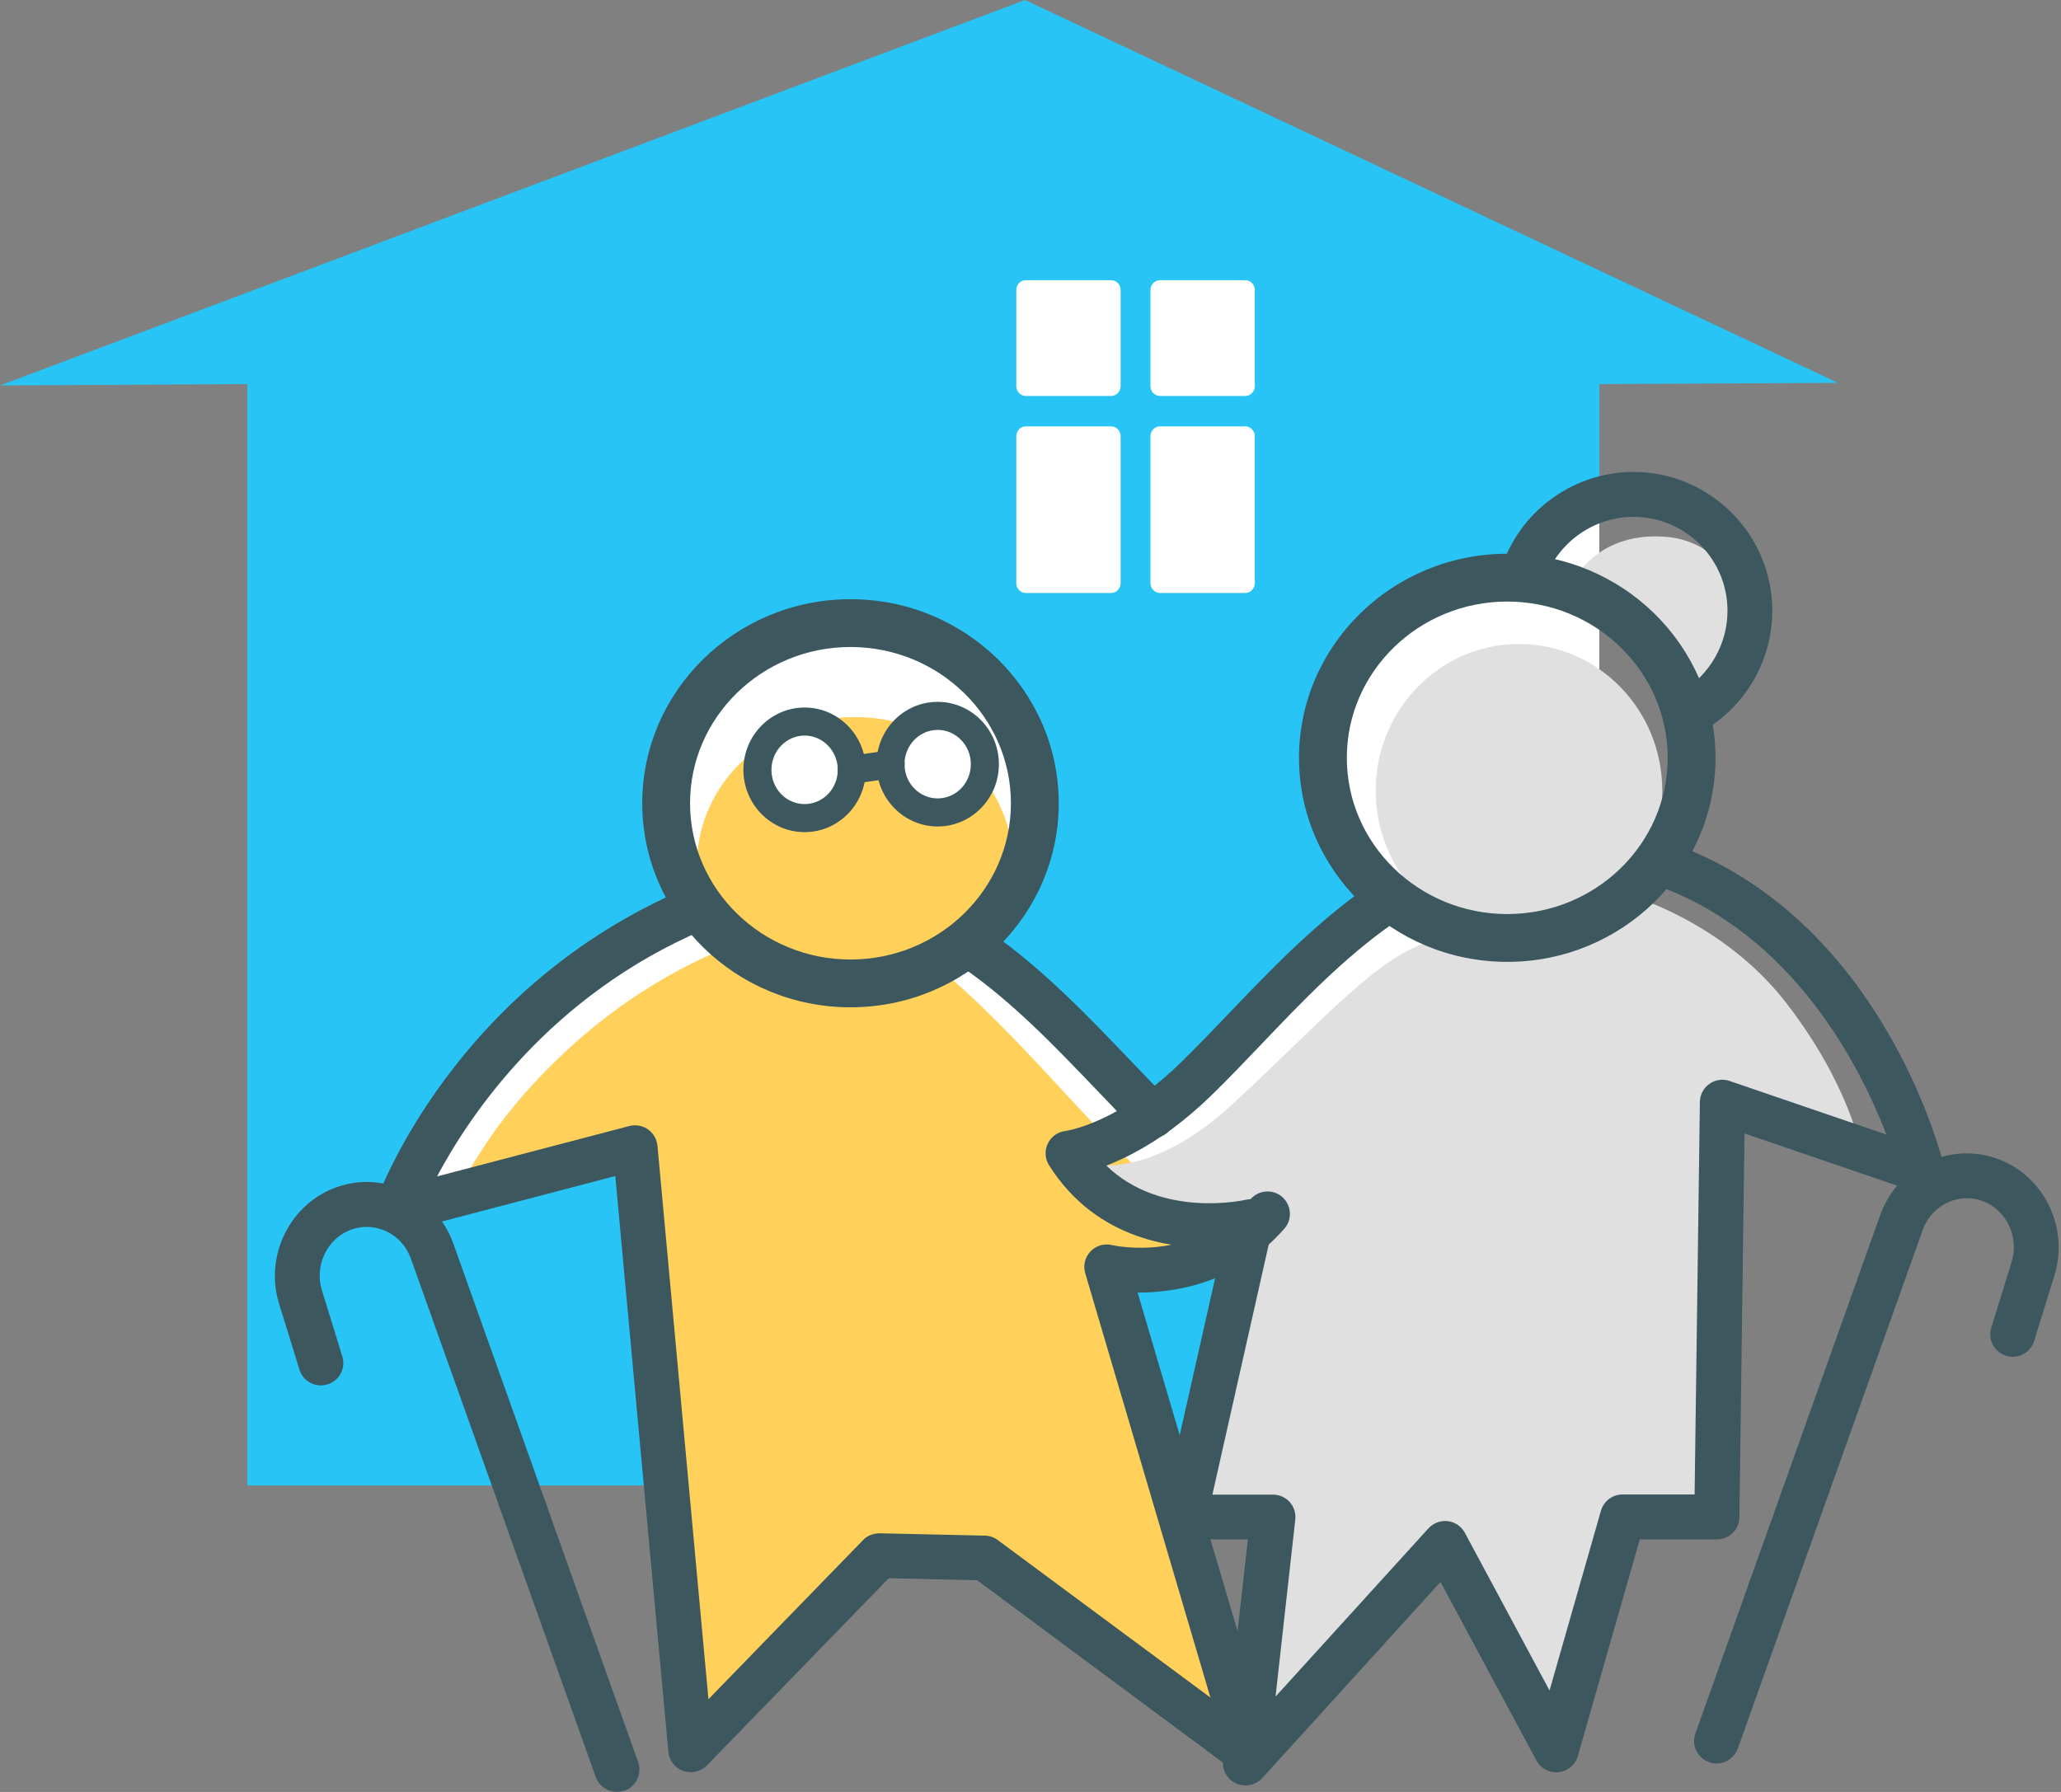
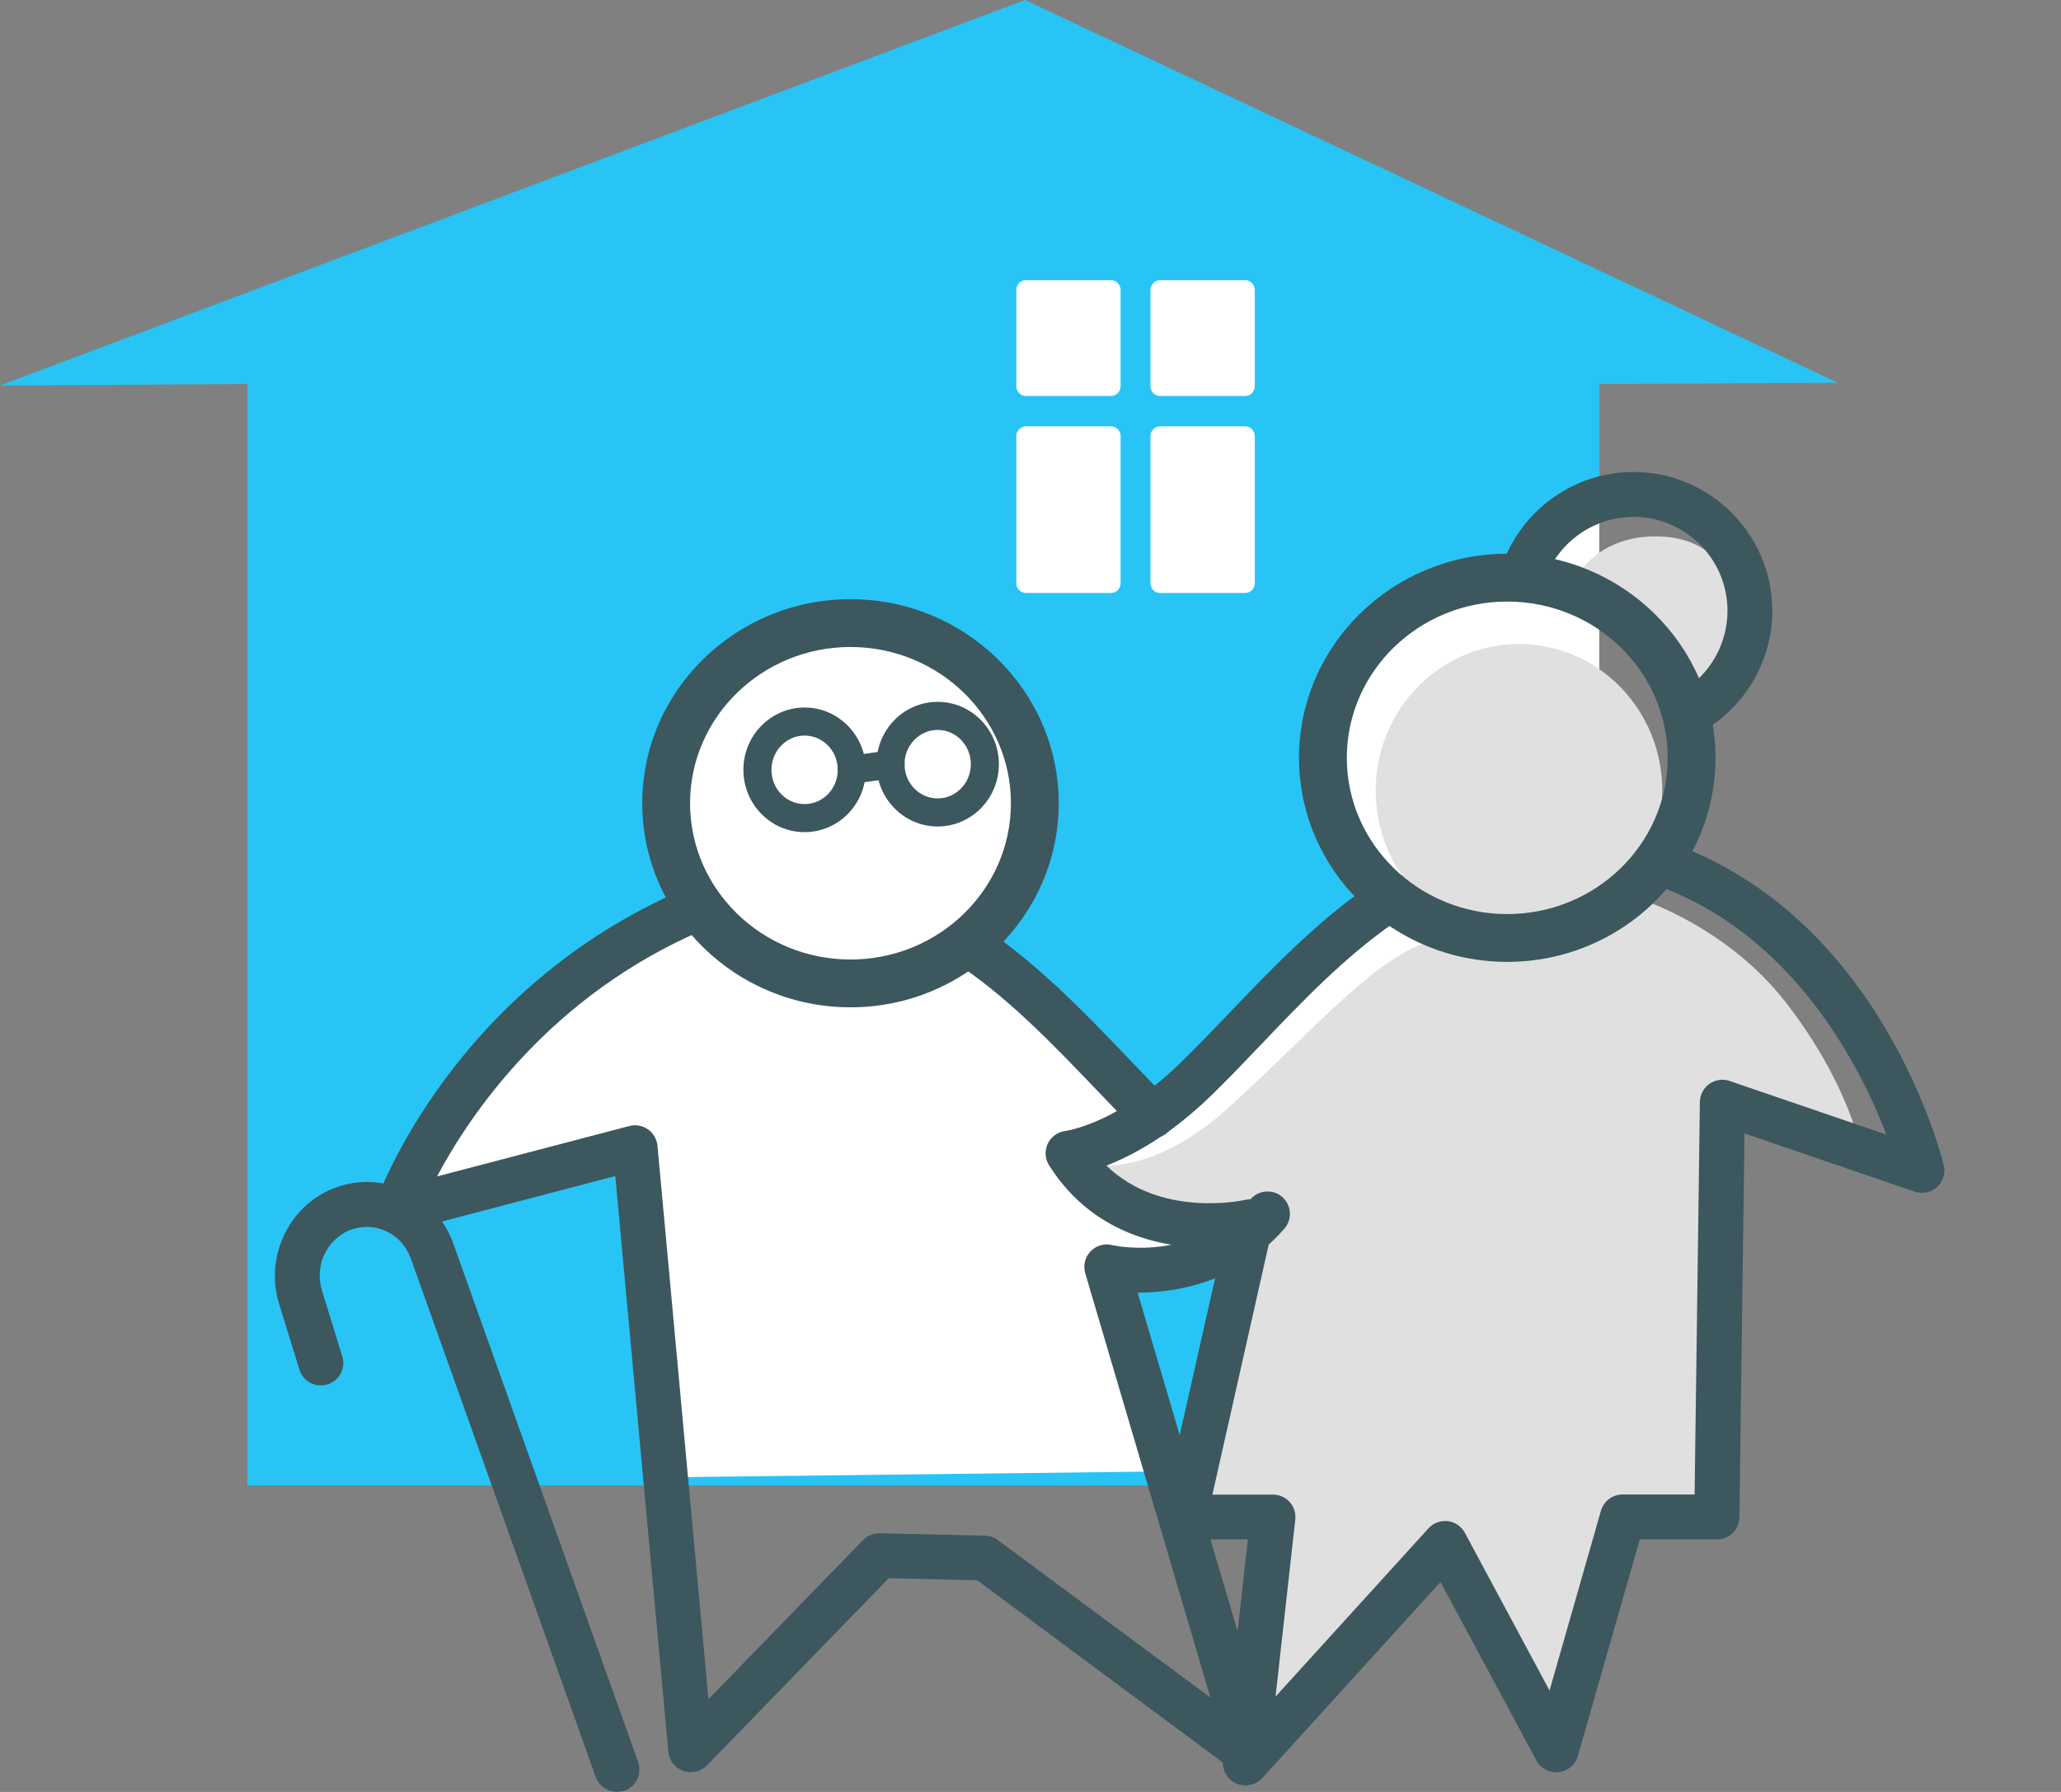
<svg xmlns="http://www.w3.org/2000/svg" width="92" height="80" viewBox="0 0 92 80" fill="none">
  <rect x="0" y="0" width="92" height="80" fill="#808080" stroke="none" />
  <g clip-path="url(#clip0_9_2819)">
    <path d="M71.389 66.319H11.041V17.147L0 17.209L45.755 0L82.042 17.092L71.389 17.147V66.319Z" fill="#28C4F5" />
    <path d="M71.389 66.5V22.242C71.118 22.353 70.84 22.507 70.569 22.705C69.206 23.716 68.466 25.369 68.466 25.369C68.466 25.369 62.526 25.622 60.546 28.922C58.566 32.222 59.429 36.657 59.429 36.657L61.533 39.957C61.533 39.957 58.436 42.998 55.963 45.915C53.489 48.833 50.763 49.974 49.9 48.58C49.036 47.186 43.343 42.621 44.33 41.098C45.323 39.575 46.433 35.645 45.57 33.234C44.706 30.822 42.35 27.023 36.287 27.911C31.667 28.589 30.1 32.605 30.1 34.887C30.1 37.169 30.84 40.469 29.73 41.098C28.614 41.733 23.544 44.016 20.947 48.45C18.35 52.885 18.473 54.032 20.206 53.52C21.94 53.015 28.126 51.621 28.126 51.621L29.983 65.949L51.516 65.696L49.406 56.561L55.469 56.309L53.5 66.5H71.389Z" fill="white" />
-     <path d="M20.546 52.755C20.916 52.632 21.693 50.233 25.332 46.865C28.965 43.491 32.574 42.276 32.574 42.276C32.574 42.276 35.411 44.015 38.187 43.904C40.968 43.793 41.962 43.3 41.962 43.3C41.962 43.3 43.312 44.206 47.093 48.321C50.874 52.435 53.804 55.266 54.668 55.408C55.531 55.55 52.293 56.894 52.293 56.894L49.45 56.728L55.106 77.483L43.83 69.644L39.13 69.471L30.97 77.391L28.484 51.102L20.546 52.755Z" fill="#FFD15B" />
    <path d="M48.913 51.997C48.913 51.997 51.485 52.552 54.976 49.332C59.059 45.57 61.533 42.609 64.012 41.98C66.486 41.345 68.712 41.85 70.322 41.221C71.932 40.586 72.672 39.951 72.672 39.951C72.672 39.951 76.879 41.092 79.729 44.768C82.572 48.444 83.072 51.362 83.072 51.362L76.885 49.203L76.638 67.084L72.432 67.719L69.453 77.101L63.759 68.478L56.086 76.848L56.827 67.719L53.483 67.59L55.833 54.526C55.84 54.532 50.153 54.914 48.913 51.997Z" fill="#E0E0E0" />
    <path d="M70.446 25.616C70.446 25.616 71.562 23.716 74.405 23.969C77.249 24.222 78.365 27.269 77.872 29.039C77.378 30.816 75.028 31.069 75.028 31.069L70.446 25.616Z" fill="#E0E0E0" />
    <path d="M67.806 41.85C71.338 41.85 74.202 38.918 74.202 35.3C74.202 31.682 71.338 28.75 67.806 28.75C64.273 28.75 61.409 31.682 61.409 35.3C61.409 38.918 64.273 41.85 67.806 41.85Z" fill="#E0E0E0" />
-     <path d="M38.166 45.2C42.063 45.2 45.222 42.248 45.222 38.607C45.222 34.965 42.063 32.013 38.166 32.013C34.269 32.013 31.11 34.965 31.11 38.607C31.11 42.248 34.269 45.2 38.166 45.2Z" fill="#FFD15B" />
    <path d="M35.732 36.398C36.859 36.398 37.773 35.431 37.773 34.239C37.773 33.047 36.859 32.08 35.732 32.08C34.604 32.08 33.69 33.047 33.69 34.239C33.69 35.431 34.604 36.398 35.732 36.398Z" fill="white" />
    <path d="M41.857 36.145C42.984 36.145 43.898 35.178 43.898 33.986C43.898 32.794 42.984 31.827 41.857 31.827C40.729 31.827 39.815 32.794 39.815 33.986C39.815 35.178 40.729 36.145 41.857 36.145Z" fill="white" />
    <path d="M67.281 42.942C62.156 42.942 57.986 38.853 57.986 33.832C57.986 28.811 62.156 24.722 67.281 24.722C72.407 24.722 76.577 28.811 76.577 33.832C76.577 38.853 72.407 42.942 67.281 42.942ZM67.281 26.856C63.334 26.856 60.12 29.983 60.12 33.832C60.12 37.681 63.334 40.808 67.281 40.808C71.229 40.808 74.443 37.681 74.443 33.832C74.443 29.983 71.235 26.856 67.281 26.856Z" fill="#3C575D" />
    <path d="M51.726 50.591C51.417 50.591 51.115 50.449 50.918 50.184C50.591 49.739 50.683 49.11 51.133 48.783C51.658 48.401 52.17 47.957 52.669 47.476C53.366 46.797 54.076 46.057 54.822 45.28C56.642 43.374 58.708 41.215 61.058 39.575C61.514 39.26 62.137 39.371 62.452 39.821C62.766 40.278 62.655 40.901 62.199 41.215C60.009 42.739 58.103 44.731 56.265 46.662C55.507 47.457 54.791 48.204 54.063 48.913C53.502 49.462 52.91 49.962 52.318 50.4C52.139 50.529 51.935 50.591 51.726 50.591Z" fill="#3C575D" />
    <path d="M55.593 79.71C55.451 79.71 55.315 79.679 55.18 79.624C54.785 79.445 54.55 79.032 54.594 78.6L55.704 68.725H52.867C52.564 68.725 52.274 68.589 52.083 68.349C51.892 68.108 51.818 67.8 51.886 67.504L54.55 55.698C52.533 55.791 48.974 55.426 46.828 52.022C46.643 51.732 46.624 51.362 46.773 51.053C46.921 50.745 47.223 50.529 47.562 50.492C47.568 50.492 49.098 50.282 51.127 48.783C51.571 48.457 52.2 48.549 52.527 48.999C52.854 49.444 52.762 50.073 52.312 50.4C51.183 51.232 50.171 51.732 49.388 52.04C51.812 54.384 55.432 53.601 55.611 53.564C55.951 53.484 56.296 53.589 56.543 53.829C56.783 54.07 56.888 54.421 56.814 54.76L54.119 66.727H56.827C57.11 66.727 57.382 66.85 57.573 67.059C57.764 67.275 57.85 67.559 57.82 67.837L56.938 75.744L63.766 68.231C63.988 67.991 64.302 67.874 64.629 67.911C64.95 67.948 65.234 68.145 65.388 68.429L69.169 75.473L71.463 67.448C71.587 67.016 71.981 66.72 72.426 66.72H75.645L75.88 49.197C75.886 48.876 76.04 48.574 76.305 48.389C76.57 48.204 76.904 48.154 77.206 48.259L84.207 50.653C83.041 47.618 80.043 41.678 73.906 39.513C73.382 39.328 73.11 38.754 73.295 38.236C73.48 37.712 74.048 37.44 74.572 37.626C83.96 40.932 86.655 51.565 86.766 52.016C86.853 52.373 86.736 52.743 86.47 52.99C86.199 53.237 85.817 53.317 85.471 53.2L77.872 50.603L77.644 67.738C77.638 68.287 77.187 68.725 76.644 68.725H73.197L70.433 78.397C70.322 78.785 69.983 79.075 69.576 79.118C69.163 79.161 68.78 78.958 68.583 78.594L64.302 70.625L56.345 79.383C56.142 79.599 55.87 79.71 55.593 79.71Z" fill="#3C575D" />
    <path d="M37.965 44.971C32.839 44.971 28.669 40.882 28.669 35.861C28.669 30.84 32.839 26.751 37.965 26.751C43.09 26.751 47.26 30.84 47.26 35.861C47.26 40.882 43.09 44.971 37.965 44.971ZM37.965 28.885C34.017 28.885 30.803 32.012 30.803 35.861C30.803 39.71 34.017 42.837 37.965 42.837C41.912 42.837 45.126 39.71 45.126 35.861C45.126 32.012 41.912 28.885 37.965 28.885Z" fill="#3C575D" />
    <path d="M51.46 50.806C51.201 50.806 50.948 50.708 50.751 50.517C50.171 49.937 49.585 49.32 48.981 48.691C47.136 46.767 45.237 44.768 43.047 43.245C42.591 42.93 42.48 42.301 42.794 41.85C43.109 41.394 43.738 41.283 44.188 41.604C46.544 43.245 48.605 45.403 50.424 47.309C51.016 47.926 51.59 48.531 52.163 49.098C52.552 49.487 52.552 50.122 52.163 50.517C51.972 50.708 51.719 50.806 51.46 50.806Z" fill="#3C575D" />
    <path d="M55.84 79.377C55.408 79.377 55.007 79.093 54.877 78.655L48.444 56.845C48.339 56.5 48.432 56.13 48.678 55.87C48.925 55.611 49.289 55.5 49.641 55.587C49.782 55.618 53.311 56.395 55.827 53.533C56.191 53.12 56.827 53.076 57.24 53.44C57.653 53.804 57.696 54.44 57.332 54.853C55.18 57.308 52.484 57.702 50.782 57.709L56.796 78.088C56.95 78.618 56.648 79.174 56.117 79.334C56.031 79.359 55.938 79.377 55.84 79.377Z" fill="#3C575D" />
    <path d="M55.84 79.371C55.63 79.371 55.42 79.309 55.241 79.174L43.62 70.55L39.673 70.458L31.556 78.816C31.284 79.093 30.871 79.192 30.501 79.062C30.131 78.933 29.872 78.6 29.835 78.211L27.466 52.503L17.968 54.995C17.61 55.087 17.227 54.976 16.974 54.705C16.722 54.433 16.641 54.045 16.765 53.693C16.9 53.305 20.25 44.096 30.6 39.673C31.112 39.451 31.698 39.692 31.913 40.204C32.129 40.709 31.895 41.301 31.389 41.517C24.567 44.435 20.996 49.727 19.509 52.521L28.096 50.27C28.379 50.196 28.681 50.251 28.922 50.418C29.163 50.584 29.317 50.856 29.348 51.146L31.624 75.861L38.526 68.756C38.717 68.558 38.964 68.46 39.266 68.453L43.966 68.558C44.176 68.564 44.373 68.632 44.54 68.756L56.438 77.57C56.882 77.897 56.974 78.526 56.648 78.97C56.45 79.235 56.148 79.371 55.84 79.371Z" fill="#3C575D" />
    <path d="M75.534 32.765C75.189 32.765 74.856 32.586 74.665 32.265C74.387 31.784 74.547 31.174 75.029 30.896C76.318 30.144 77.113 28.756 77.113 27.269C77.113 24.956 75.232 23.075 72.919 23.075C71.174 23.075 69.594 24.173 68.984 25.807C68.793 26.326 68.213 26.591 67.695 26.399C67.177 26.208 66.911 25.628 67.103 25.11C68.003 22.692 70.335 21.07 72.913 21.07C76.33 21.07 79.112 23.852 79.112 27.269C79.112 29.465 77.934 31.519 76.028 32.629C75.88 32.722 75.707 32.765 75.534 32.765Z" fill="#3C575D" />
    <path d="M35.917 37.151C34.412 37.151 33.184 35.905 33.184 34.369C33.184 32.833 34.412 31.587 35.917 31.587C37.422 31.587 38.649 32.833 38.649 34.369C38.649 35.905 37.422 37.151 35.917 37.151ZM35.917 32.839C35.103 32.839 34.436 33.524 34.436 34.369C34.436 35.214 35.096 35.898 35.917 35.898C36.731 35.898 37.397 35.214 37.397 34.369C37.397 33.524 36.731 32.839 35.917 32.839Z" fill="#3C575D" />
    <path d="M41.856 36.898C40.352 36.898 39.124 35.652 39.124 34.116C39.124 32.58 40.345 31.334 41.856 31.334C43.361 31.334 44.589 32.58 44.589 34.116C44.589 35.652 43.361 36.898 41.856 36.898ZM41.856 32.586C41.042 32.586 40.376 33.271 40.376 34.116C40.376 34.961 41.036 35.645 41.856 35.645C42.671 35.645 43.337 34.961 43.337 34.116C43.337 33.271 42.671 32.586 41.856 32.586Z" fill="#3C575D" />
    <path d="M38.02 34.998C37.712 34.998 37.447 34.776 37.403 34.461C37.354 34.122 37.588 33.801 37.934 33.752L39.667 33.499C40 33.449 40.327 33.684 40.376 34.029C40.426 34.368 40.191 34.689 39.846 34.739L38.113 34.991C38.082 34.991 38.051 34.998 38.02 34.998Z" fill="#3C575D" />
-     <path d="M76.626 78.729C76.515 78.729 76.398 78.711 76.287 78.668C75.763 78.483 75.491 77.909 75.682 77.385L83.929 54.248C84.318 53.163 85.101 52.305 86.143 51.843C87.161 51.392 88.296 51.374 89.332 51.8C91.306 52.614 92.349 54.871 91.707 56.938L90.8 59.867C90.634 60.398 90.079 60.694 89.548 60.527C89.018 60.361 88.722 59.8 88.888 59.275L89.795 56.339C90.134 55.254 89.591 54.069 88.574 53.65C88.056 53.434 87.482 53.44 86.964 53.675C86.427 53.915 86.026 54.353 85.823 54.92L77.576 78.057C77.422 78.47 77.039 78.729 76.626 78.729Z" fill="#3C575D" />
    <path d="M27.534 79.994C27.121 79.994 26.739 79.741 26.591 79.328L18.344 56.197C18.14 55.63 17.733 55.186 17.203 54.951C16.685 54.723 16.117 54.717 15.593 54.927C14.569 55.352 14.033 56.53 14.372 57.616L15.278 60.552C15.445 61.083 15.149 61.644 14.618 61.804C14.088 61.971 13.527 61.675 13.366 61.144L12.46 58.214C11.818 56.148 12.861 53.891 14.834 53.076C15.87 52.651 16.999 52.669 18.023 53.12C19.066 53.582 19.849 54.44 20.238 55.525L28.484 78.662C28.669 79.186 28.398 79.76 27.88 79.945C27.756 79.975 27.645 79.994 27.534 79.994Z" fill="#3C575D" />
    <path d="M51.781 17.678H55.587C55.821 17.678 56.012 17.48 56.012 17.24V12.947C56.012 12.706 55.821 12.509 55.587 12.509H51.781C51.547 12.509 51.355 12.706 51.355 12.947V17.24C51.355 17.48 51.547 17.678 51.781 17.678Z" fill="white" />
    <path d="M50.023 17.24V12.947C50.023 12.706 49.832 12.509 49.597 12.509H45.792C45.557 12.509 45.366 12.706 45.366 12.947V17.24C45.366 17.48 45.557 17.678 45.792 17.678H49.597C49.832 17.678 50.023 17.48 50.023 17.24Z" fill="white" />
    <path d="M49.597 19.035H45.792C45.557 19.035 45.366 19.232 45.366 19.473V26.035C45.366 26.276 45.557 26.473 45.792 26.473H49.597C49.832 26.473 50.023 26.276 50.023 26.035V19.473C50.023 19.232 49.832 19.035 49.597 19.035Z" fill="white" />
    <path d="M51.355 19.473V26.035C51.355 26.276 51.547 26.473 51.781 26.473H55.587C55.821 26.473 56.012 26.276 56.012 26.035V19.473C56.012 19.232 55.821 19.035 55.587 19.035H51.781C51.547 19.035 51.355 19.232 51.355 19.473Z" fill="white" />
  </g>
  <defs>
    <clipPath id="clip0_9_2819">
      <rect width="92" height="80" fill="white" />
    </clipPath>
  </defs>
</svg>